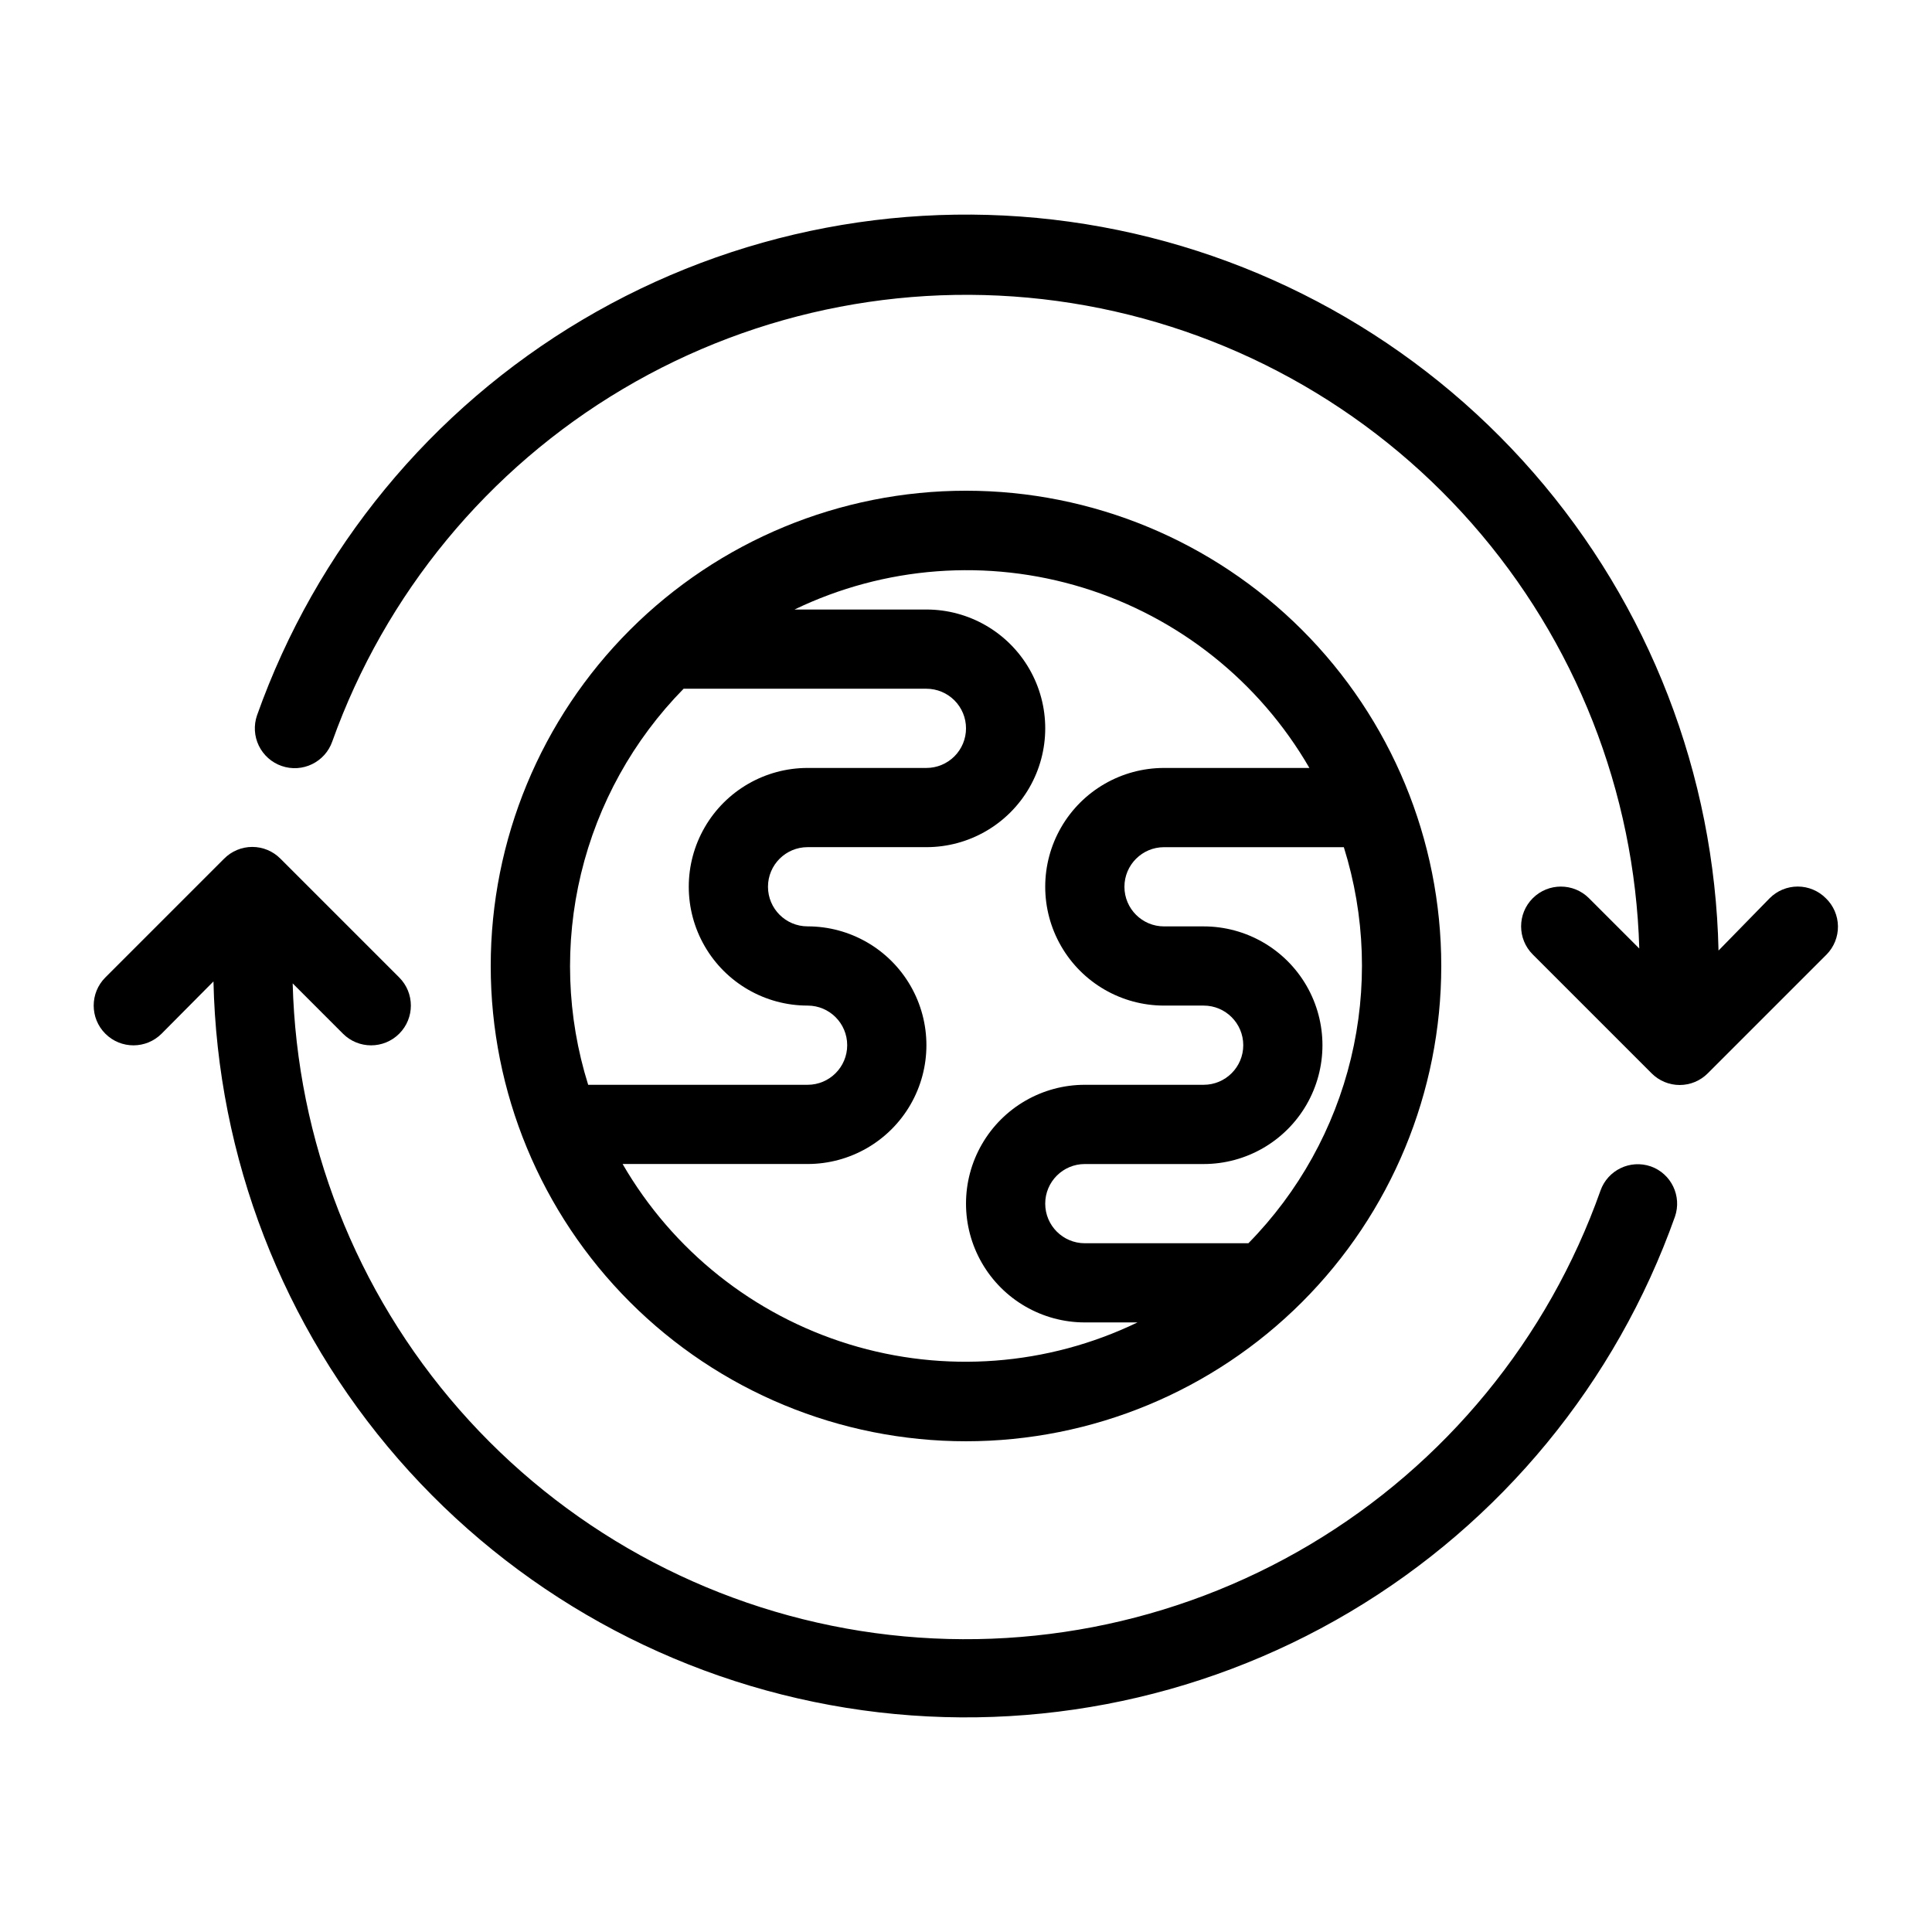
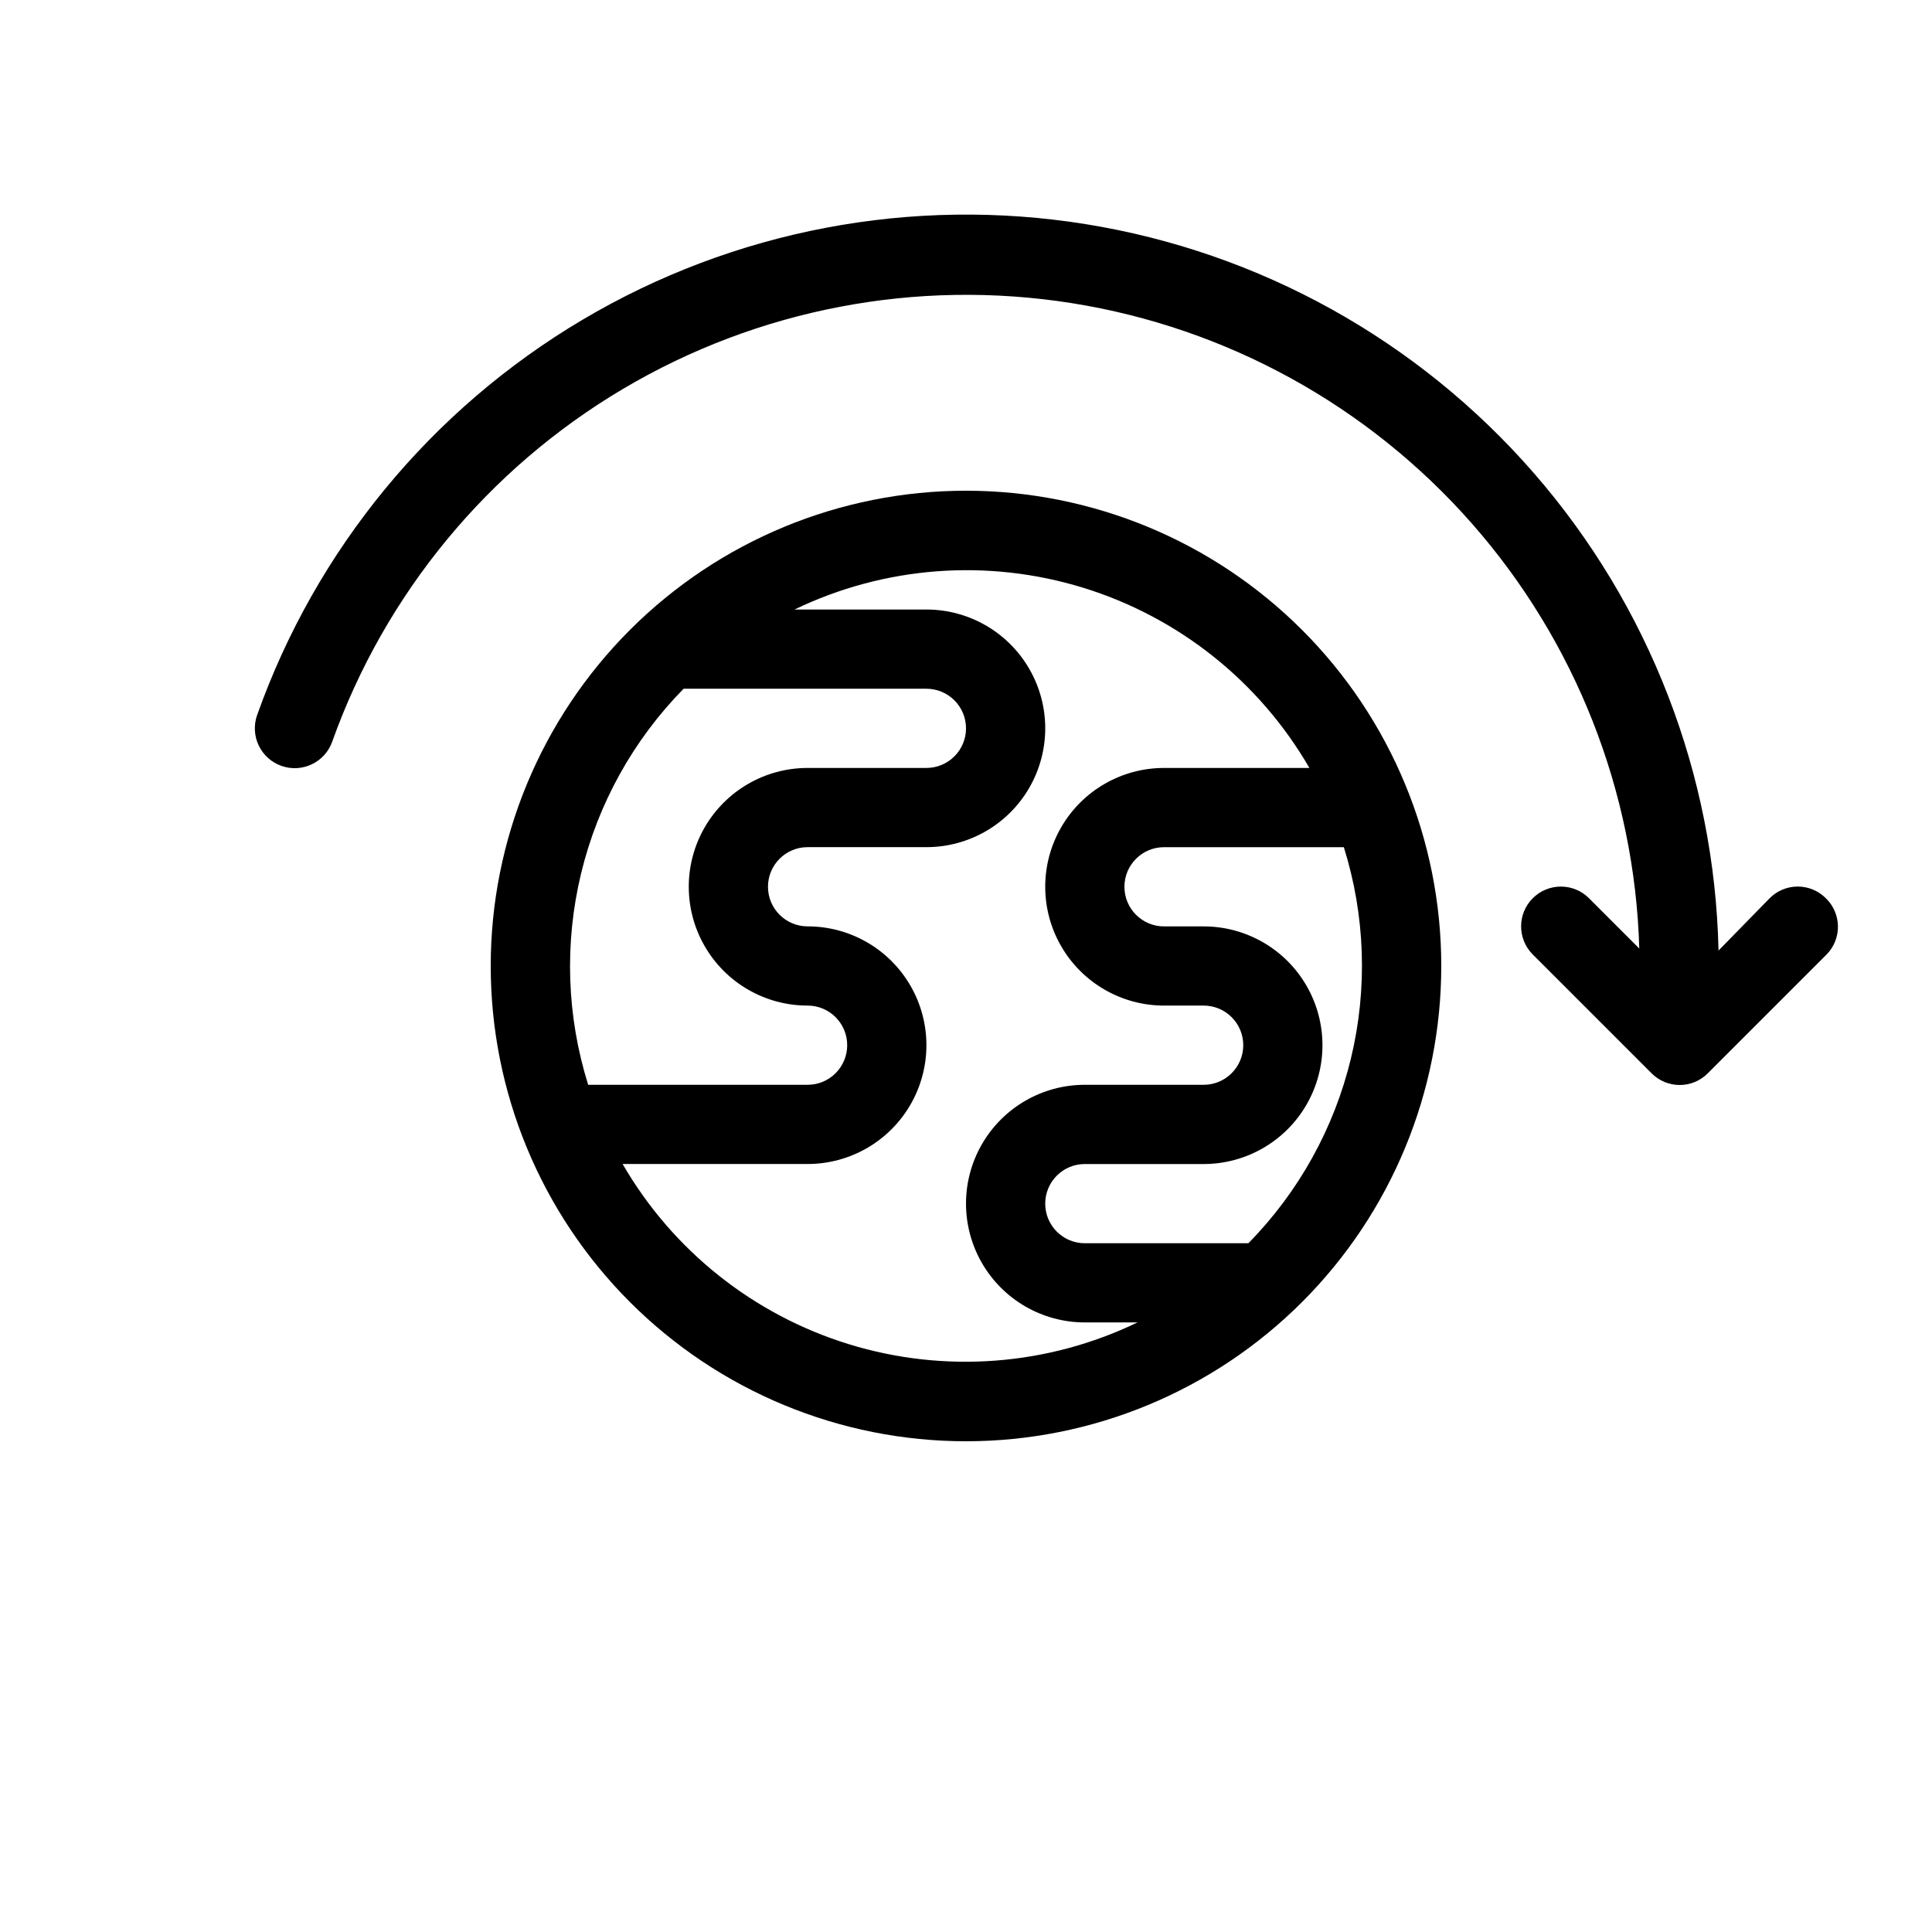
<svg xmlns="http://www.w3.org/2000/svg" fill="#000000" width="800px" height="800px" version="1.1" viewBox="144 144 512 512">
  <g>
    <path d="m627.87 382.05c-1.969-1.988-4.652-3.106-7.453-3.106-2.797 0-5.481 1.117-7.449 3.106l-13.543 13.855c-1.023-46.633-18.363-91.43-49-126.6-30.637-35.168-72.629-58.488-118.68-65.902-46.051-7.41-93.242 1.551-133.37 25.332-40.125 23.777-70.648 60.871-86.254 104.82-0.922 2.644-0.75 5.547 0.469 8.066 1.223 2.519 3.394 4.449 6.039 5.367 5.504 1.914 11.52-1 13.434-6.508 14.004-39.16 41.25-72.199 77.027-93.406s77.836-29.25 118.91-22.742c41.078 6.512 78.59 27.168 106.06 58.398 27.465 31.23 43.16 71.074 44.367 112.64l-13.328-13.328c-4.117-4.117-10.789-4.117-14.906 0-4.113 4.117-4.113 10.789 0 14.902l31.488 31.488c1.973 1.988 4.656 3.106 7.453 3.106 2.801 0 5.481-1.117 7.453-3.106l31.488-31.488c1.957-1.996 3.039-4.695 3-7.496-0.039-2.797-1.195-5.465-3.211-7.406z" />
-     <path d="m581.48 453.11c-5.449-1.891-11.402 0.969-13.332 6.402-13.91 39.297-41.141 72.484-76.965 93.801-35.824 21.316-77.98 29.418-119.16 22.898-41.172-6.523-78.766-27.254-106.25-58.598-27.484-31.344-43.125-71.324-44.211-113l13.328 13.328c4.117 4.117 10.789 4.117 14.906 0 4.117-4.113 4.117-10.789 0-14.902l-31.488-31.488c-1.973-1.988-4.652-3.106-7.453-3.106-2.797 0-5.481 1.117-7.453 3.106l-31.488 31.488c-4.113 4.113-4.113 10.789 0 14.902 4.117 4.117 10.789 4.117 14.906 0l13.75-13.852c1.027 46.629 18.363 91.426 49 126.6 30.637 35.168 72.633 58.488 118.68 65.902 46.051 7.414 93.242-1.551 133.37-25.328 40.129-23.781 70.648-60.875 86.258-104.83 1.887-5.445-0.969-11.398-6.402-13.328z" />
    <path d="m525.95 400c0-33.406-13.27-65.441-36.891-89.062-23.617-23.621-55.656-36.891-89.059-36.891-33.406 0-65.441 13.27-89.062 36.891s-36.891 55.656-36.891 89.062c0 33.402 13.27 65.441 36.891 89.059 23.621 23.621 55.656 36.891 89.062 36.891 33.402 0 65.441-13.27 89.059-36.891 23.621-23.617 36.891-55.656 36.891-89.059zm-51.117 73.473h-43.344c-5.797 0-10.496-4.699-10.496-10.496 0-5.797 4.699-10.496 10.496-10.496h31.488c11.246 0 21.645-6.004 27.27-15.746 5.621-9.742 5.621-21.746 0-31.488-5.625-9.742-16.023-15.742-27.27-15.742h-10.496c-5.797 0-10.496-4.699-10.496-10.496 0-5.797 4.699-10.496 10.496-10.496h47.652-0.004c5.688 18.145 6.34 37.492 1.883 55.98-4.453 18.488-13.848 35.414-27.176 48.98zm-149.67-146.95h64.344c2.781 0 5.453 1.105 7.422 3.074s3.074 4.637 3.074 7.422c0 2.781-1.105 5.453-3.074 7.422s-4.641 3.074-7.422 3.074h-31.488c-11.25 0-21.645 6-27.27 15.742-5.625 9.742-5.625 21.746 0 31.488s16.02 15.746 27.27 15.746c5.797 0 10.496 4.699 10.496 10.496 0 5.797-4.699 10.496-10.496 10.496h-58.148c-5.688-18.148-6.34-37.496-1.883-55.984 4.453-18.484 13.848-35.414 27.176-48.977zm-15.953 125.95h48.809c11.25 0 21.645-6.004 27.27-15.746s5.625-21.746 0-31.488c-5.625-9.742-16.02-15.742-27.27-15.742-5.797 0-10.496-4.699-10.496-10.496 0-5.797 4.699-10.496 10.496-10.496h31.488c11.25 0 21.645-6.004 27.27-15.746s5.625-21.746 0-31.488c-5.625-9.742-16.02-15.742-27.27-15.742h-34.953c23.848-11.5 51.156-13.566 76.461-5.781 25.305 7.789 46.73 24.848 59.988 47.766h-38.52c-11.25 0-21.645 6-27.27 15.742-5.625 9.742-5.625 21.746 0 31.488s16.02 15.746 27.27 15.746h10.496c5.797 0 10.496 4.699 10.496 10.496 0 5.797-4.699 10.496-10.496 10.496h-31.488c-11.25 0-21.645 6-27.27 15.742-5.625 9.742-5.625 21.746 0 31.488s16.02 15.742 27.27 15.742h13.961-0.004c-23.844 11.504-51.156 13.566-76.461 5.781-25.305-7.785-46.73-24.848-59.988-47.762z" />
  </g>
</svg>